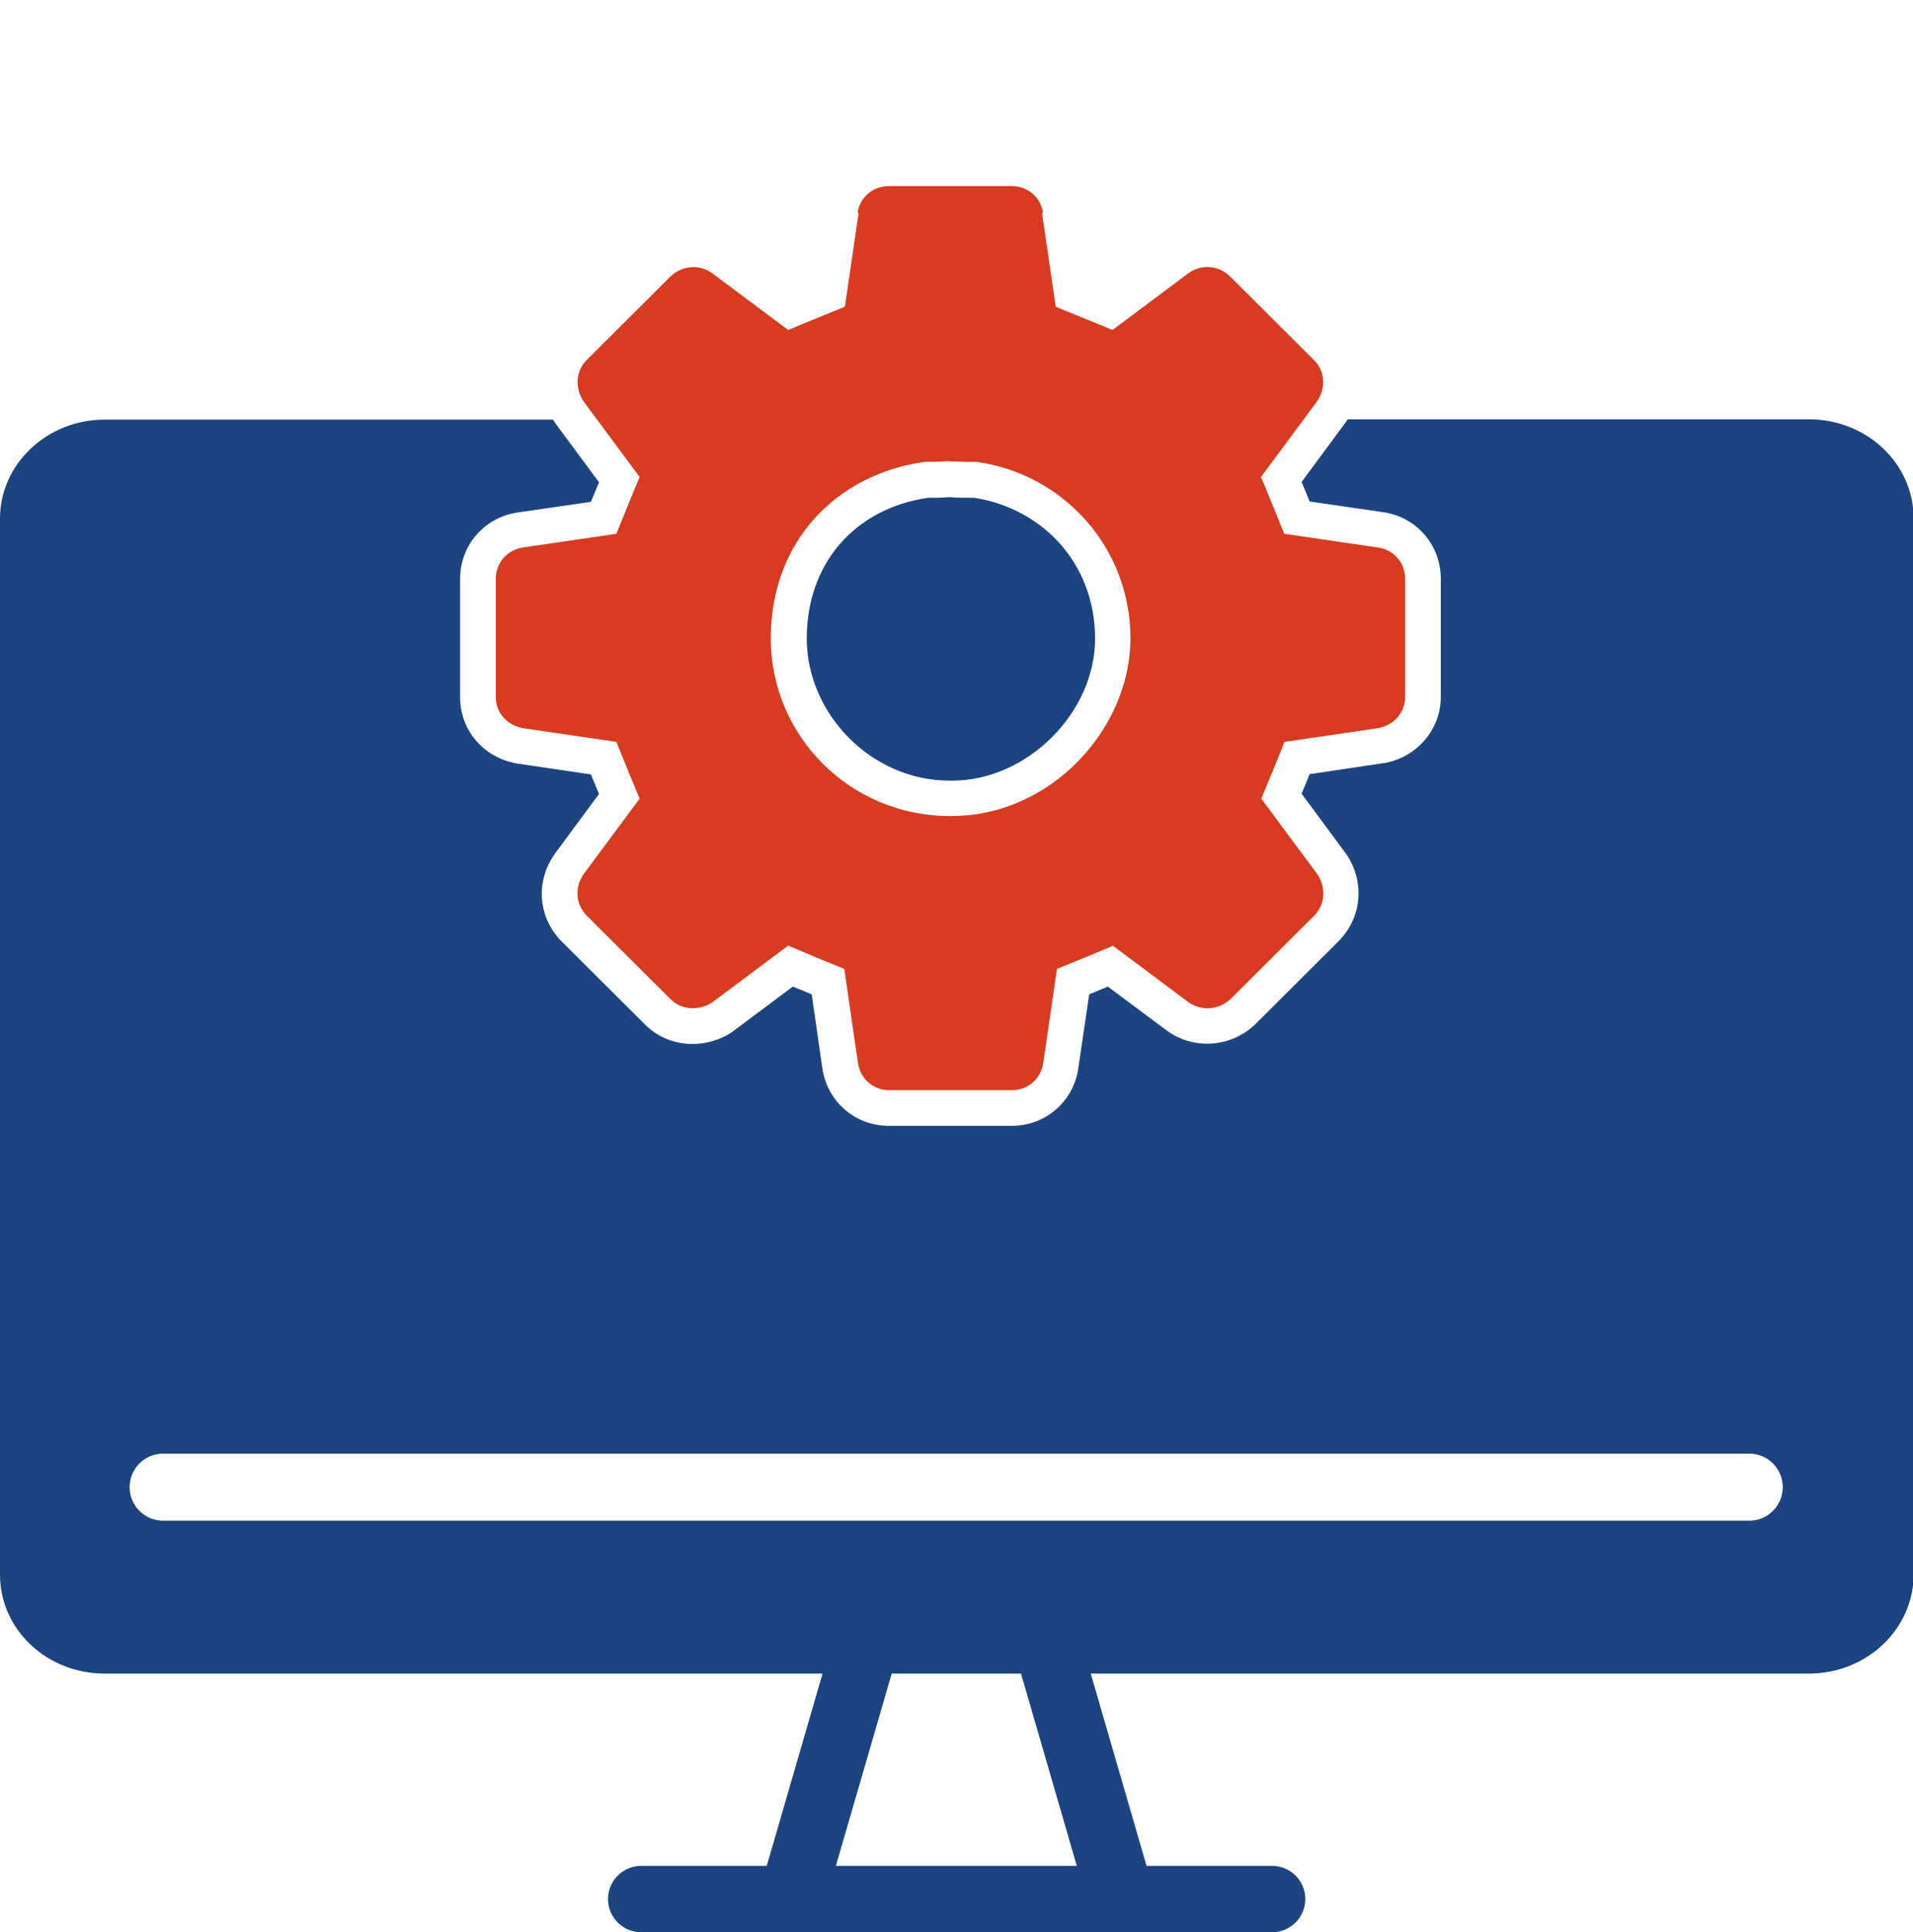
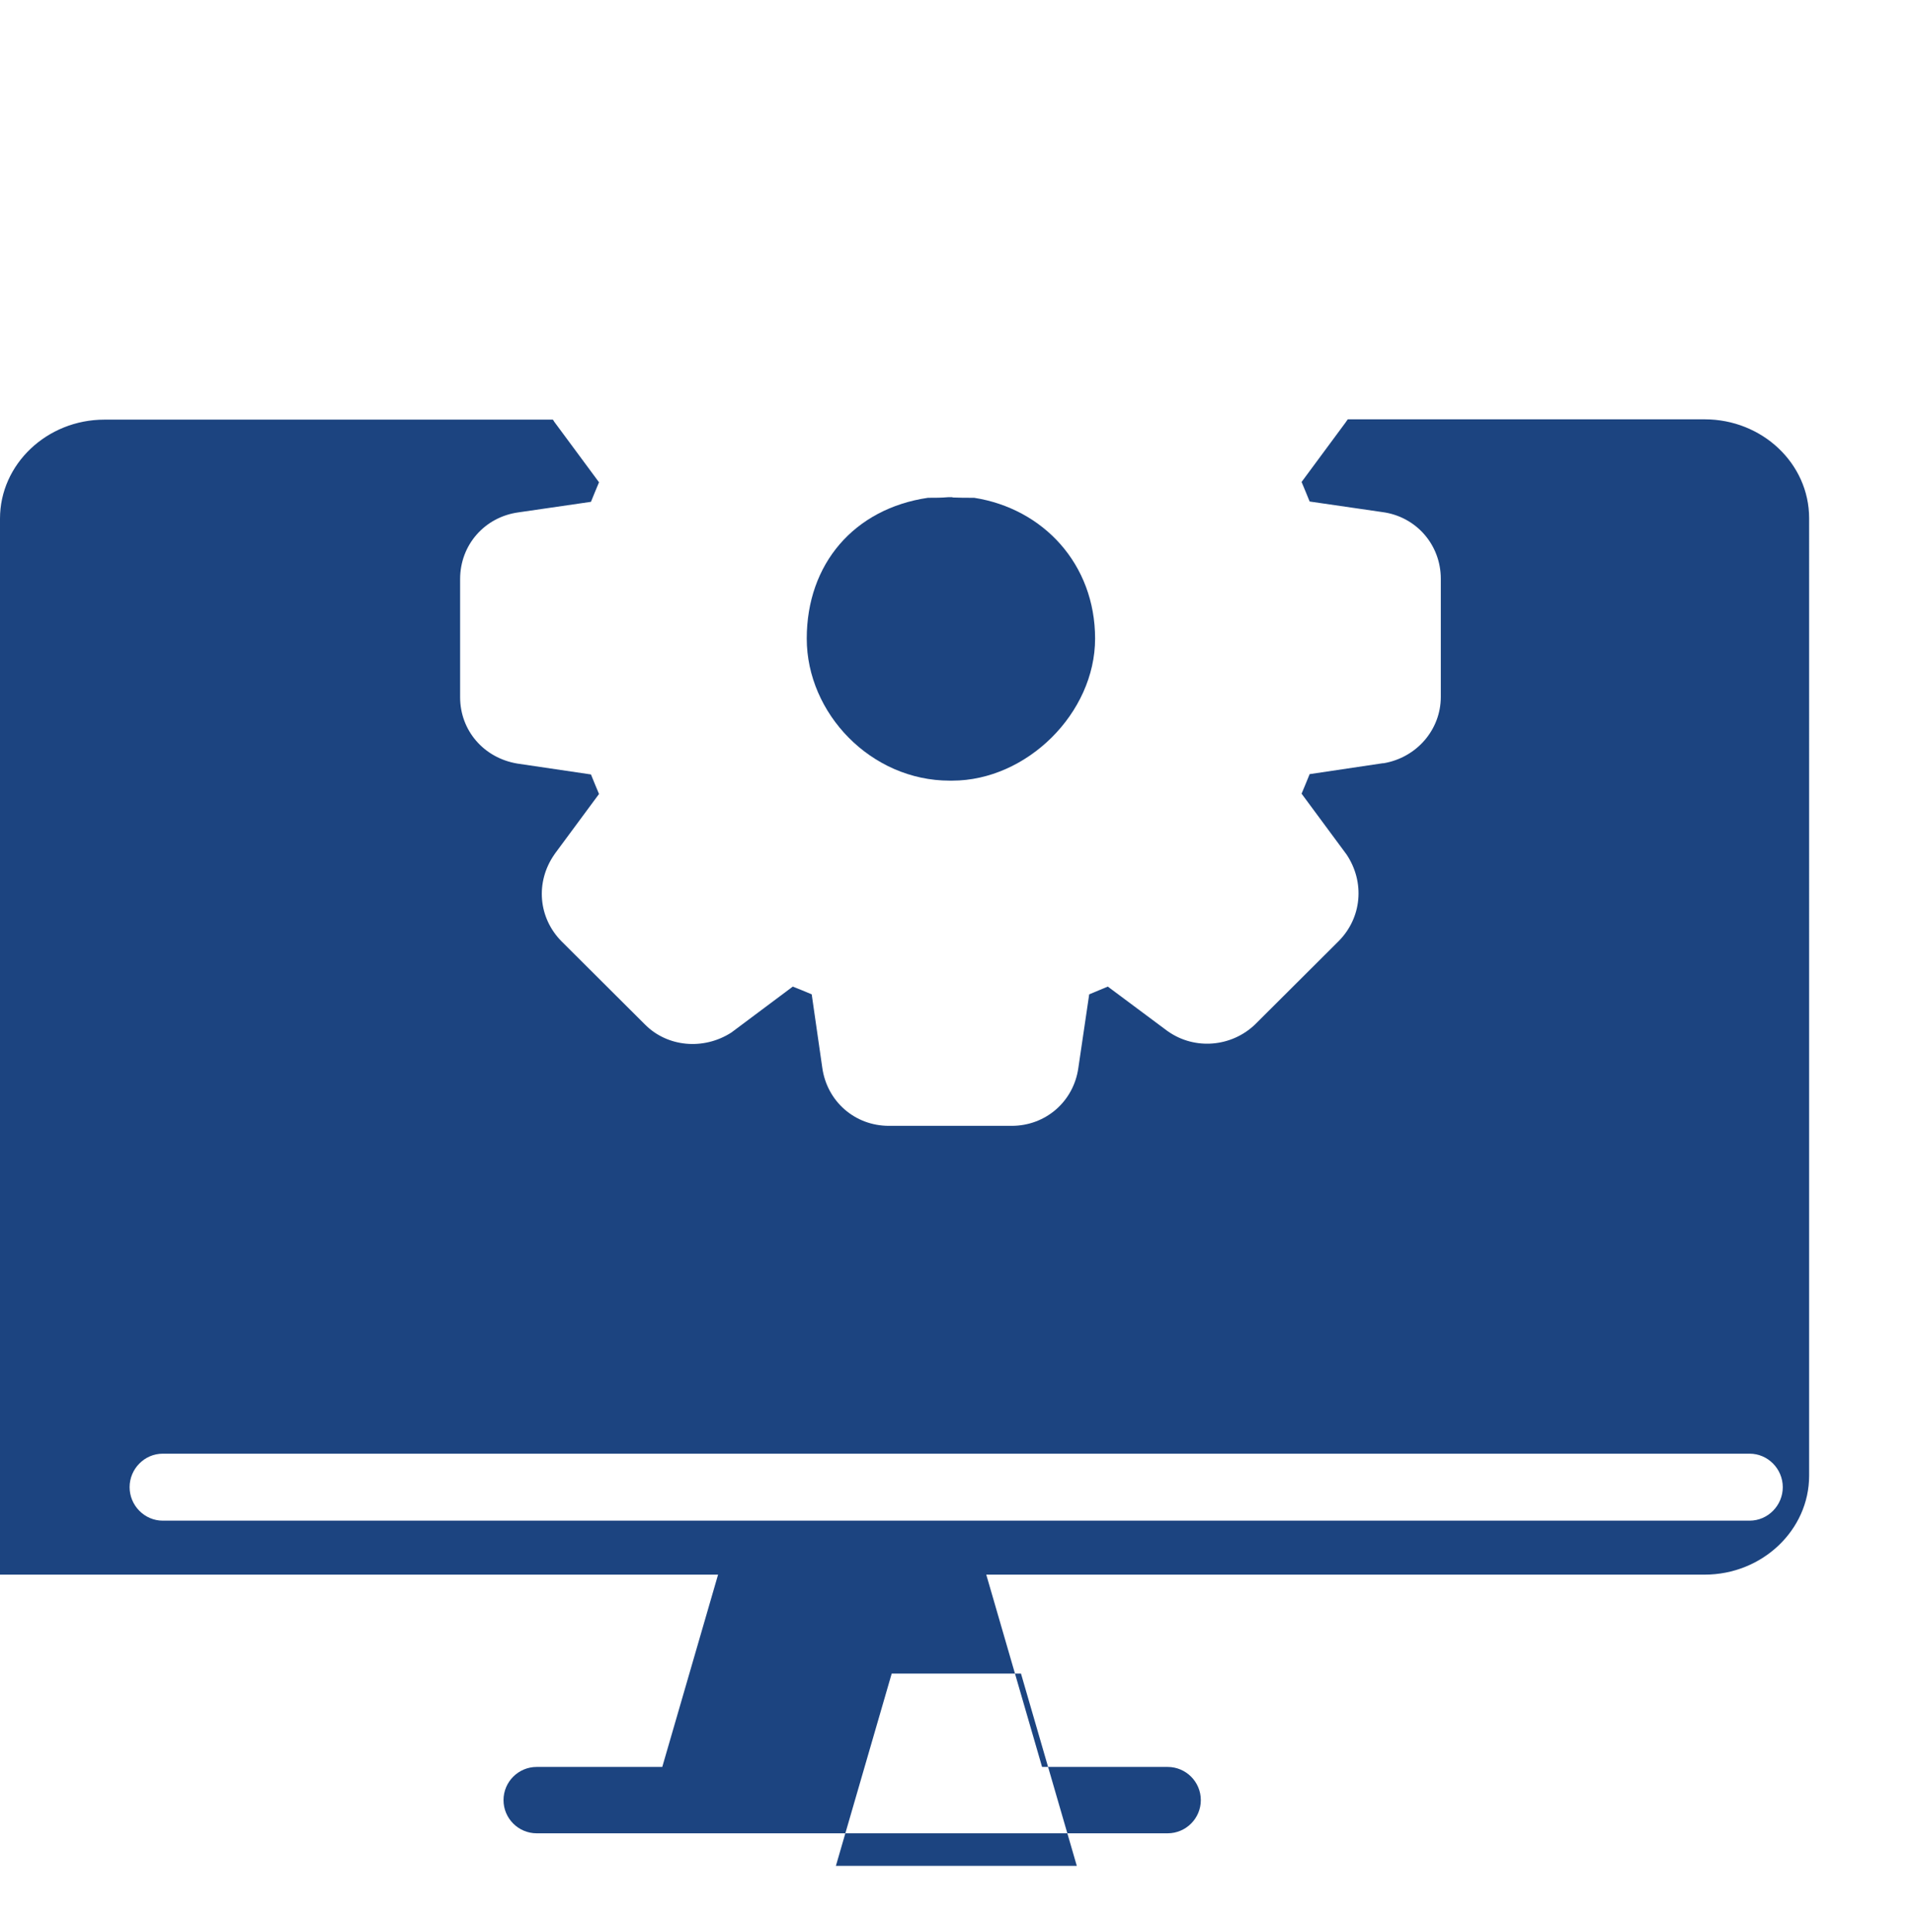
<svg xmlns="http://www.w3.org/2000/svg" id="_Слой_1" version="1.1" viewBox="0 0 617 623">
  <defs>
    <style> .st0 { fill: #d83b20; } .st1 { fill: #1c4480; } </style>
  </defs>
  <g>
    <path class="st1" d="M307.2,160.3h-1.3c-2.2.2-4.4.2-6.6.2-23.8,3.5-39.1,21.3-39.1,45.4s20.7,45.8,46.1,45.8h.8c24.1,0,46.1-21.8,46.1-45.8s-16.7-41.9-39-45.4c-2.5,0-4.9,0-6.9-.1h-.1Z" />
-     <path class="st1" d="M583.5,135.2h-148.8c-.2.2-.3.5-.5.7l-.2.3-14.2,19.2c.9,2.2,1.7,4,2.6,6.3l23.4,3.4c10.9,1.4,18.9,10.5,18.9,21.5v38.1c0,10.6-7.8,19.6-18.5,21.4h-.3l-23.5,3.5c-.9,2.3-1.7,4.1-2.6,6.3l14.5,19.6c6,9,4.9,20.4-2.5,27.9l-27,26.9c-7.6,7.3-19.4,8.3-28,2.3l-.3-.2-19.2-14.3c-2.1.9-3.9,1.6-6,2.5l-3.5,23.7c-1.5,10.8-10.5,18.7-21.5,18.7h-39.6c-11,0-20-7.9-21.5-18.8l-3.4-23.6c-2.2-.9-4-1.7-6.1-2.5l-19.8,14.8c-9,5.8-20.7,4.7-27.9-2.6l-26.8-26.7c-7.6-7.6-8.6-19.2-2.4-28.1l.2-.3,14.2-19.2c-.9-2.2-1.7-4-2.6-6.3l-23.7-3.5c-10.9-1.8-18.5-10.7-18.5-21.4v-38.1c0-11,7.9-20,18.8-21.5l23.4-3.4c.9-2.3,1.7-4.1,2.6-6.3l-14.5-19.6c-.1-.2-.2-.4-.4-.6H33.7c-18.6,0-33.7,14.4-33.7,31.9v340.5c0,17.7,15.1,31.9,33.7,31.9h231.6l-18,62h-40.5c-5.9,0-10.7,4.8-10.7,10.7s4.8,10.7,10.7,10.7h203.5c5.9,0,10.7-4.8,10.7-10.7s-4.8-10.7-10.7-10.7h-40.5l-18-62h231.7c18.6,0,33.7-14.4,33.7-31.9V167.1c0-17.7-15.2-31.9-33.7-31.9h0ZM269.6,601.6l18-62h41.7l18,62h-77.7ZM564.4,490.3H52.5c-5.9,0-10.7-4.9-10.7-10.8h0c0-5.9,4.8-10.8,10.7-10.8h511.8c5.9,0,10.7,4.9,10.7,10.8s-4.8,10.8-10.7,10.8h0Z" />
+     <path class="st1" d="M583.5,135.2h-148.8c-.2.2-.3.5-.5.7l-.2.3-14.2,19.2c.9,2.2,1.7,4,2.6,6.3l23.4,3.4c10.9,1.4,18.9,10.5,18.9,21.5v38.1c0,10.6-7.8,19.6-18.5,21.4h-.3l-23.5,3.5c-.9,2.3-1.7,4.1-2.6,6.3l14.5,19.6c6,9,4.9,20.4-2.5,27.9l-27,26.9c-7.6,7.3-19.4,8.3-28,2.3l-.3-.2-19.2-14.3c-2.1.9-3.9,1.6-6,2.5l-3.5,23.7c-1.5,10.8-10.5,18.7-21.5,18.7h-39.6c-11,0-20-7.9-21.5-18.8l-3.4-23.6c-2.2-.9-4-1.7-6.1-2.5l-19.8,14.8c-9,5.8-20.7,4.7-27.9-2.6l-26.8-26.7c-7.6-7.6-8.6-19.2-2.4-28.1l.2-.3,14.2-19.2c-.9-2.2-1.7-4-2.6-6.3l-23.7-3.5c-10.9-1.8-18.5-10.7-18.5-21.4v-38.1c0-11,7.9-20,18.8-21.5l23.4-3.4c.9-2.3,1.7-4.1,2.6-6.3l-14.5-19.6c-.1-.2-.2-.4-.4-.6H33.7c-18.6,0-33.7,14.4-33.7,31.9v340.5h231.6l-18,62h-40.5c-5.9,0-10.7,4.8-10.7,10.7s4.8,10.7,10.7,10.7h203.5c5.9,0,10.7-4.8,10.7-10.7s-4.8-10.7-10.7-10.7h-40.5l-18-62h231.7c18.6,0,33.7-14.4,33.7-31.9V167.1c0-17.7-15.2-31.9-33.7-31.9h0ZM269.6,601.6l18-62h41.7l18,62h-77.7ZM564.4,490.3H52.5c-5.9,0-10.7-4.9-10.7-10.8h0c0-5.9,4.8-10.8,10.7-10.8h511.8c5.9,0,10.7,4.9,10.7,10.8s-4.8,10.8-10.7,10.8h0Z" />
  </g>
-   <path class="st0" d="M444.2,176.5l-30-4.4c-3.3-8.2-4.2-10.4-7.5-18.3l18.1-24.4c2.9-4.2,2.6-9.9-1.1-13.4l-26.9-26.8c-3.6-3.6-9.2-4.2-13.5-1.1l-24.5,18.3c-7.9-3.3-10.1-4.1-18.3-7.5l-4.4-30.1s.2-.3.3-.3c-.8-4.9-4.9-8.5-10.1-8.5h-39.6c-5.2,0-9.3,3.6-10.1,8.5.1,0,.2.3.3.3l-4.4,30.1c-8.2,3.3-10.4,4.2-18.3,7.5l-24.5-18.3c-4.2-3.1-9.9-2.4-13.5,1.1l-26.9,26.8c-3.7,3.6-3.9,9.2-1.1,13.4l18.1,24.4c-3.3,7.9-4.2,10.1-7.5,18.3l-30,4.4c-5.3.7-8.9,5.1-8.9,10.1v38.1c0,5.1,3.6,9.2,8.9,10.1l30,4.4c3.3,8.2,4.2,10.4,7.5,18.3l-18.1,24.4c-2.9,4.2-2.6,9.7,1.1,13.4l26.9,26.8c3.5,3.6,9.2,3.9,13.5,1.1l24.5-18.3s.3.1.5.2h0c7.3,3.1,9.7,4.1,17.6,7.3l4.4,30.2c.7,5.1,4.8,8.9,10.1,8.9h39.6c5.3,0,9.4-3.8,10.1-8.9l4.4-30.2c7.9-3.2,10.3-4.2,17.5-7.2h0c.2-.1.3-.3.5-.3l24.5,18.3c4.2,2.9,9.9,2.4,13.5-1.1l26.9-26.8c3.7-3.7,3.9-9.2,1.1-13.4l-18.1-24.4c3.3-7.9,4.2-10.1,7.5-18.3l30-4.4c5.3-.9,8.9-5.1,8.9-10.1v-38.1c0-5.1-3.6-9.4-8.9-10.1h-.1,0ZM307.1,263.1h-.9c-31.8,0-57.6-25.6-57.6-57.3s21.7-53.1,49.8-56.9c2.6,0,5,0,7.2-.2,2.9.1,5.9.3,9.2.2,28.1,3.8,49.8,27.6,49.8,56.9s-25.8,57.3-57.6,57.3h.1Z" />
</svg>